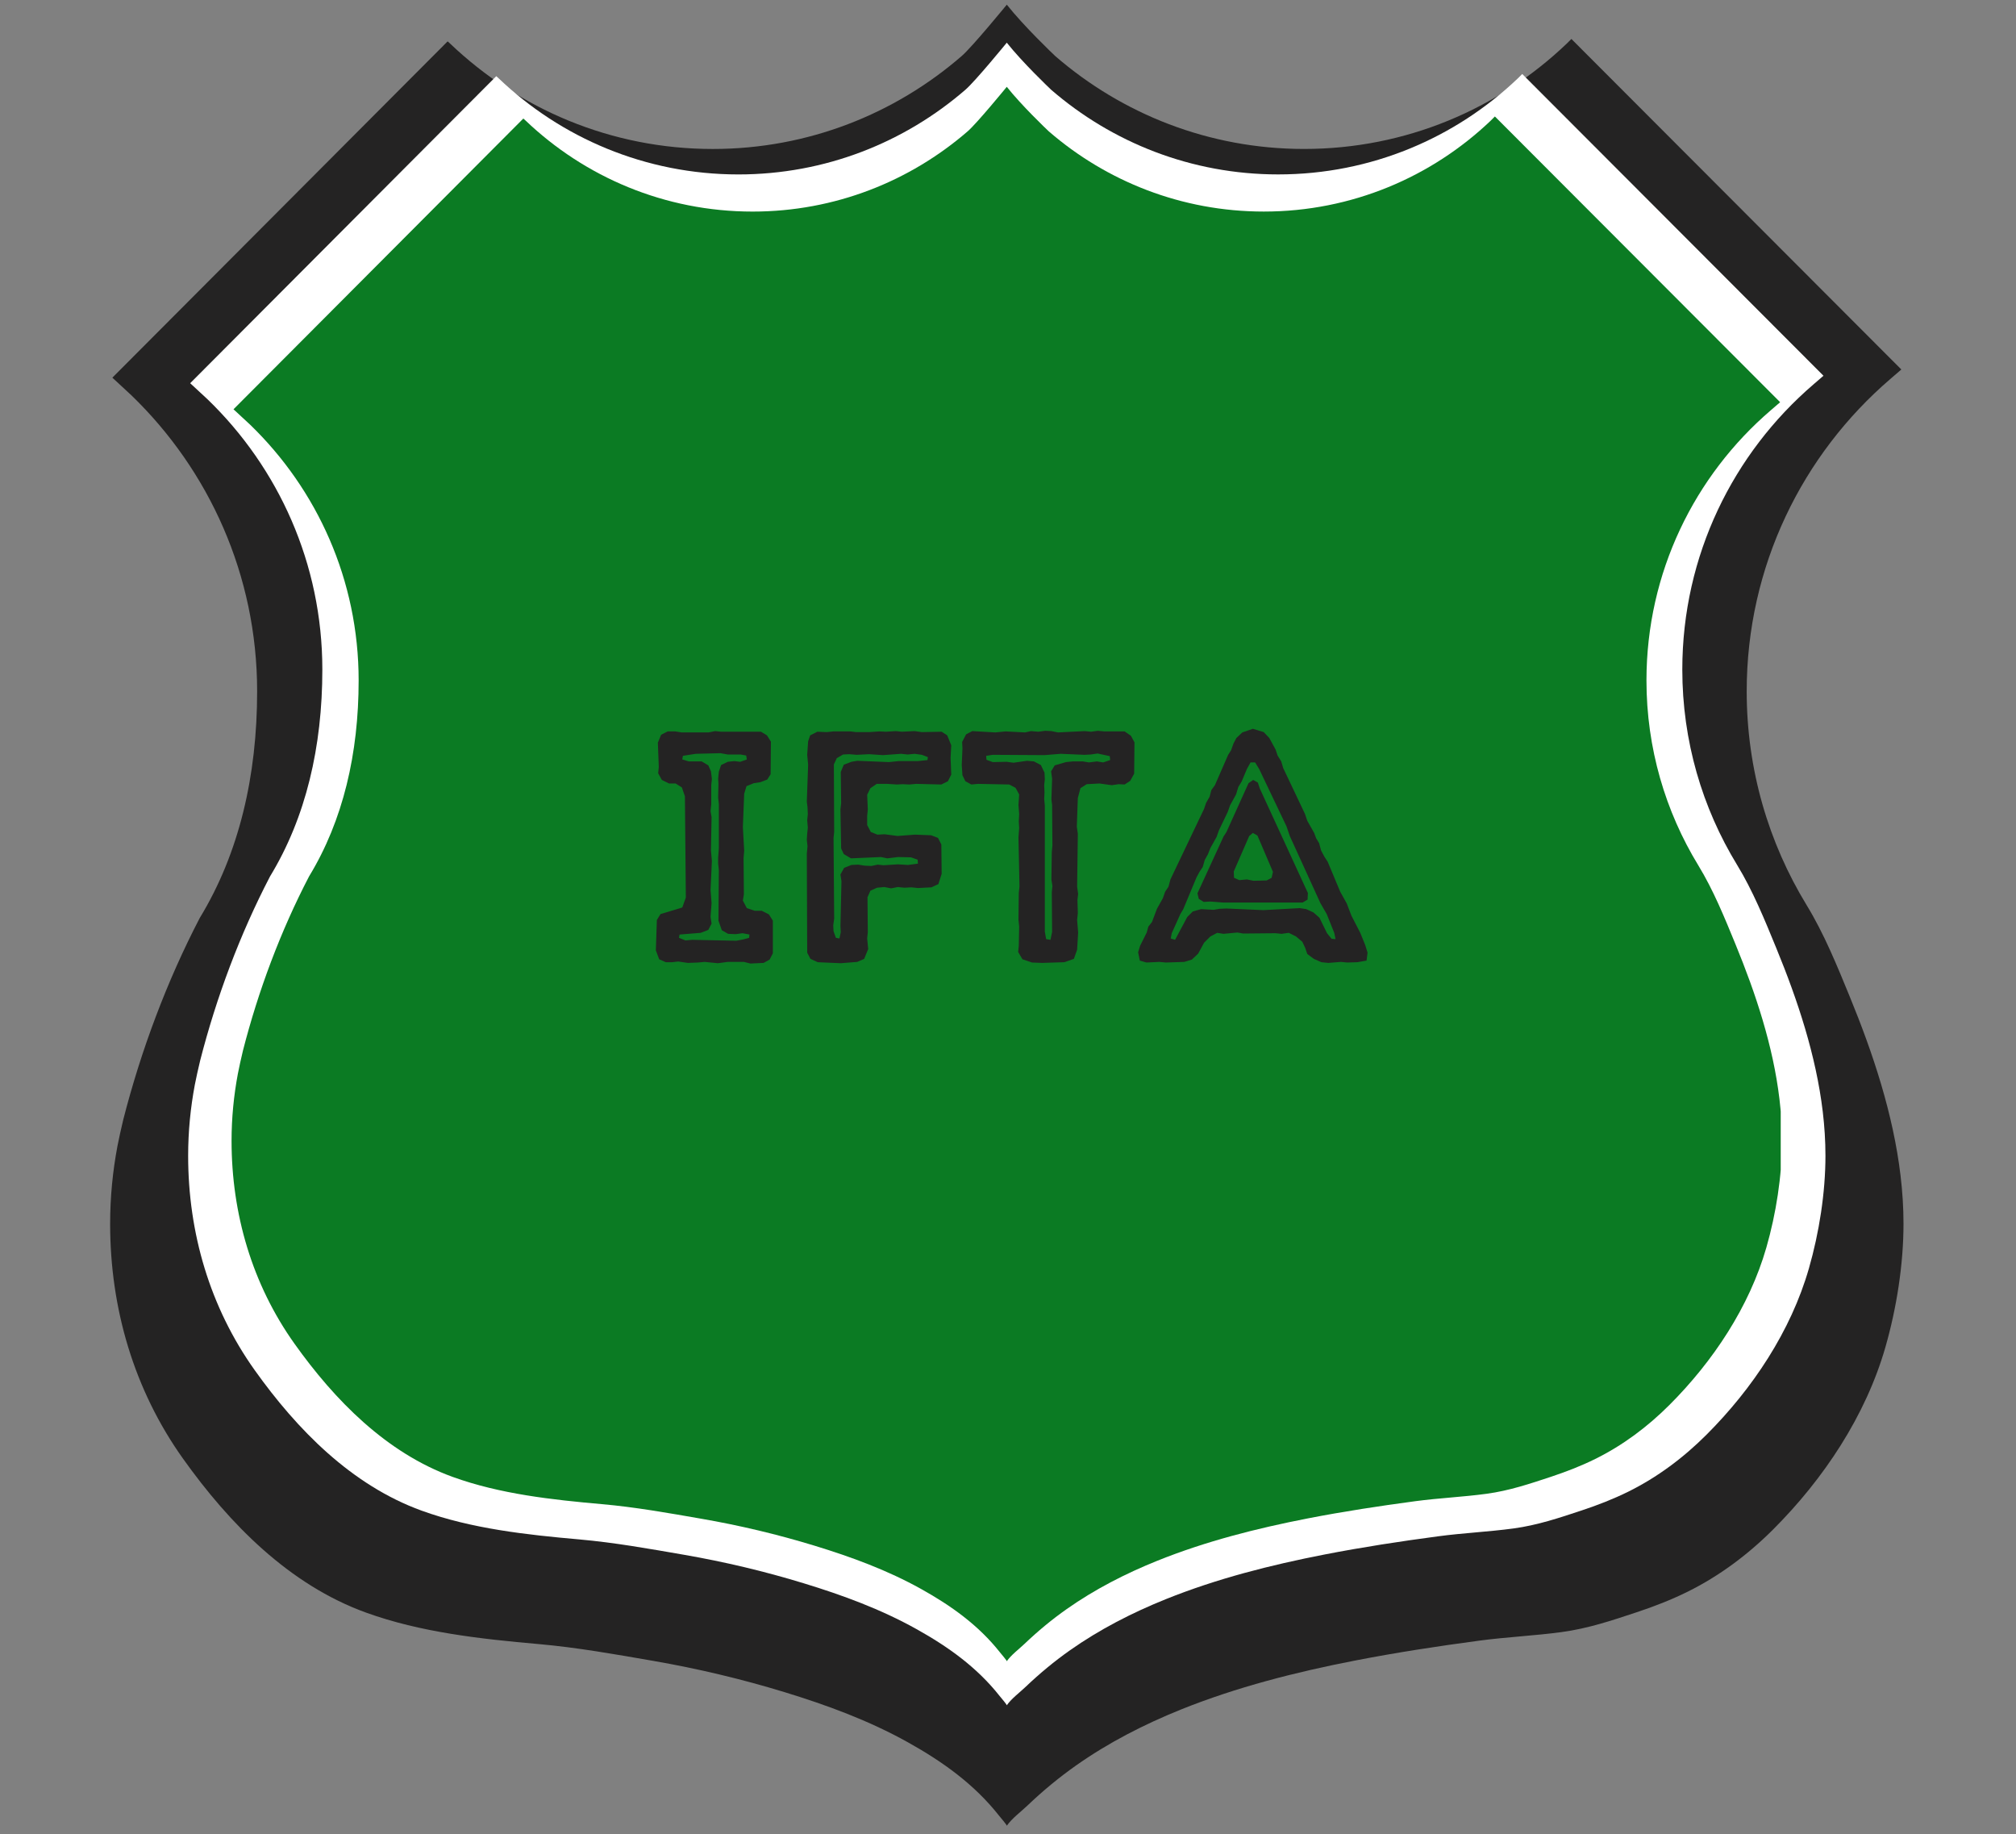
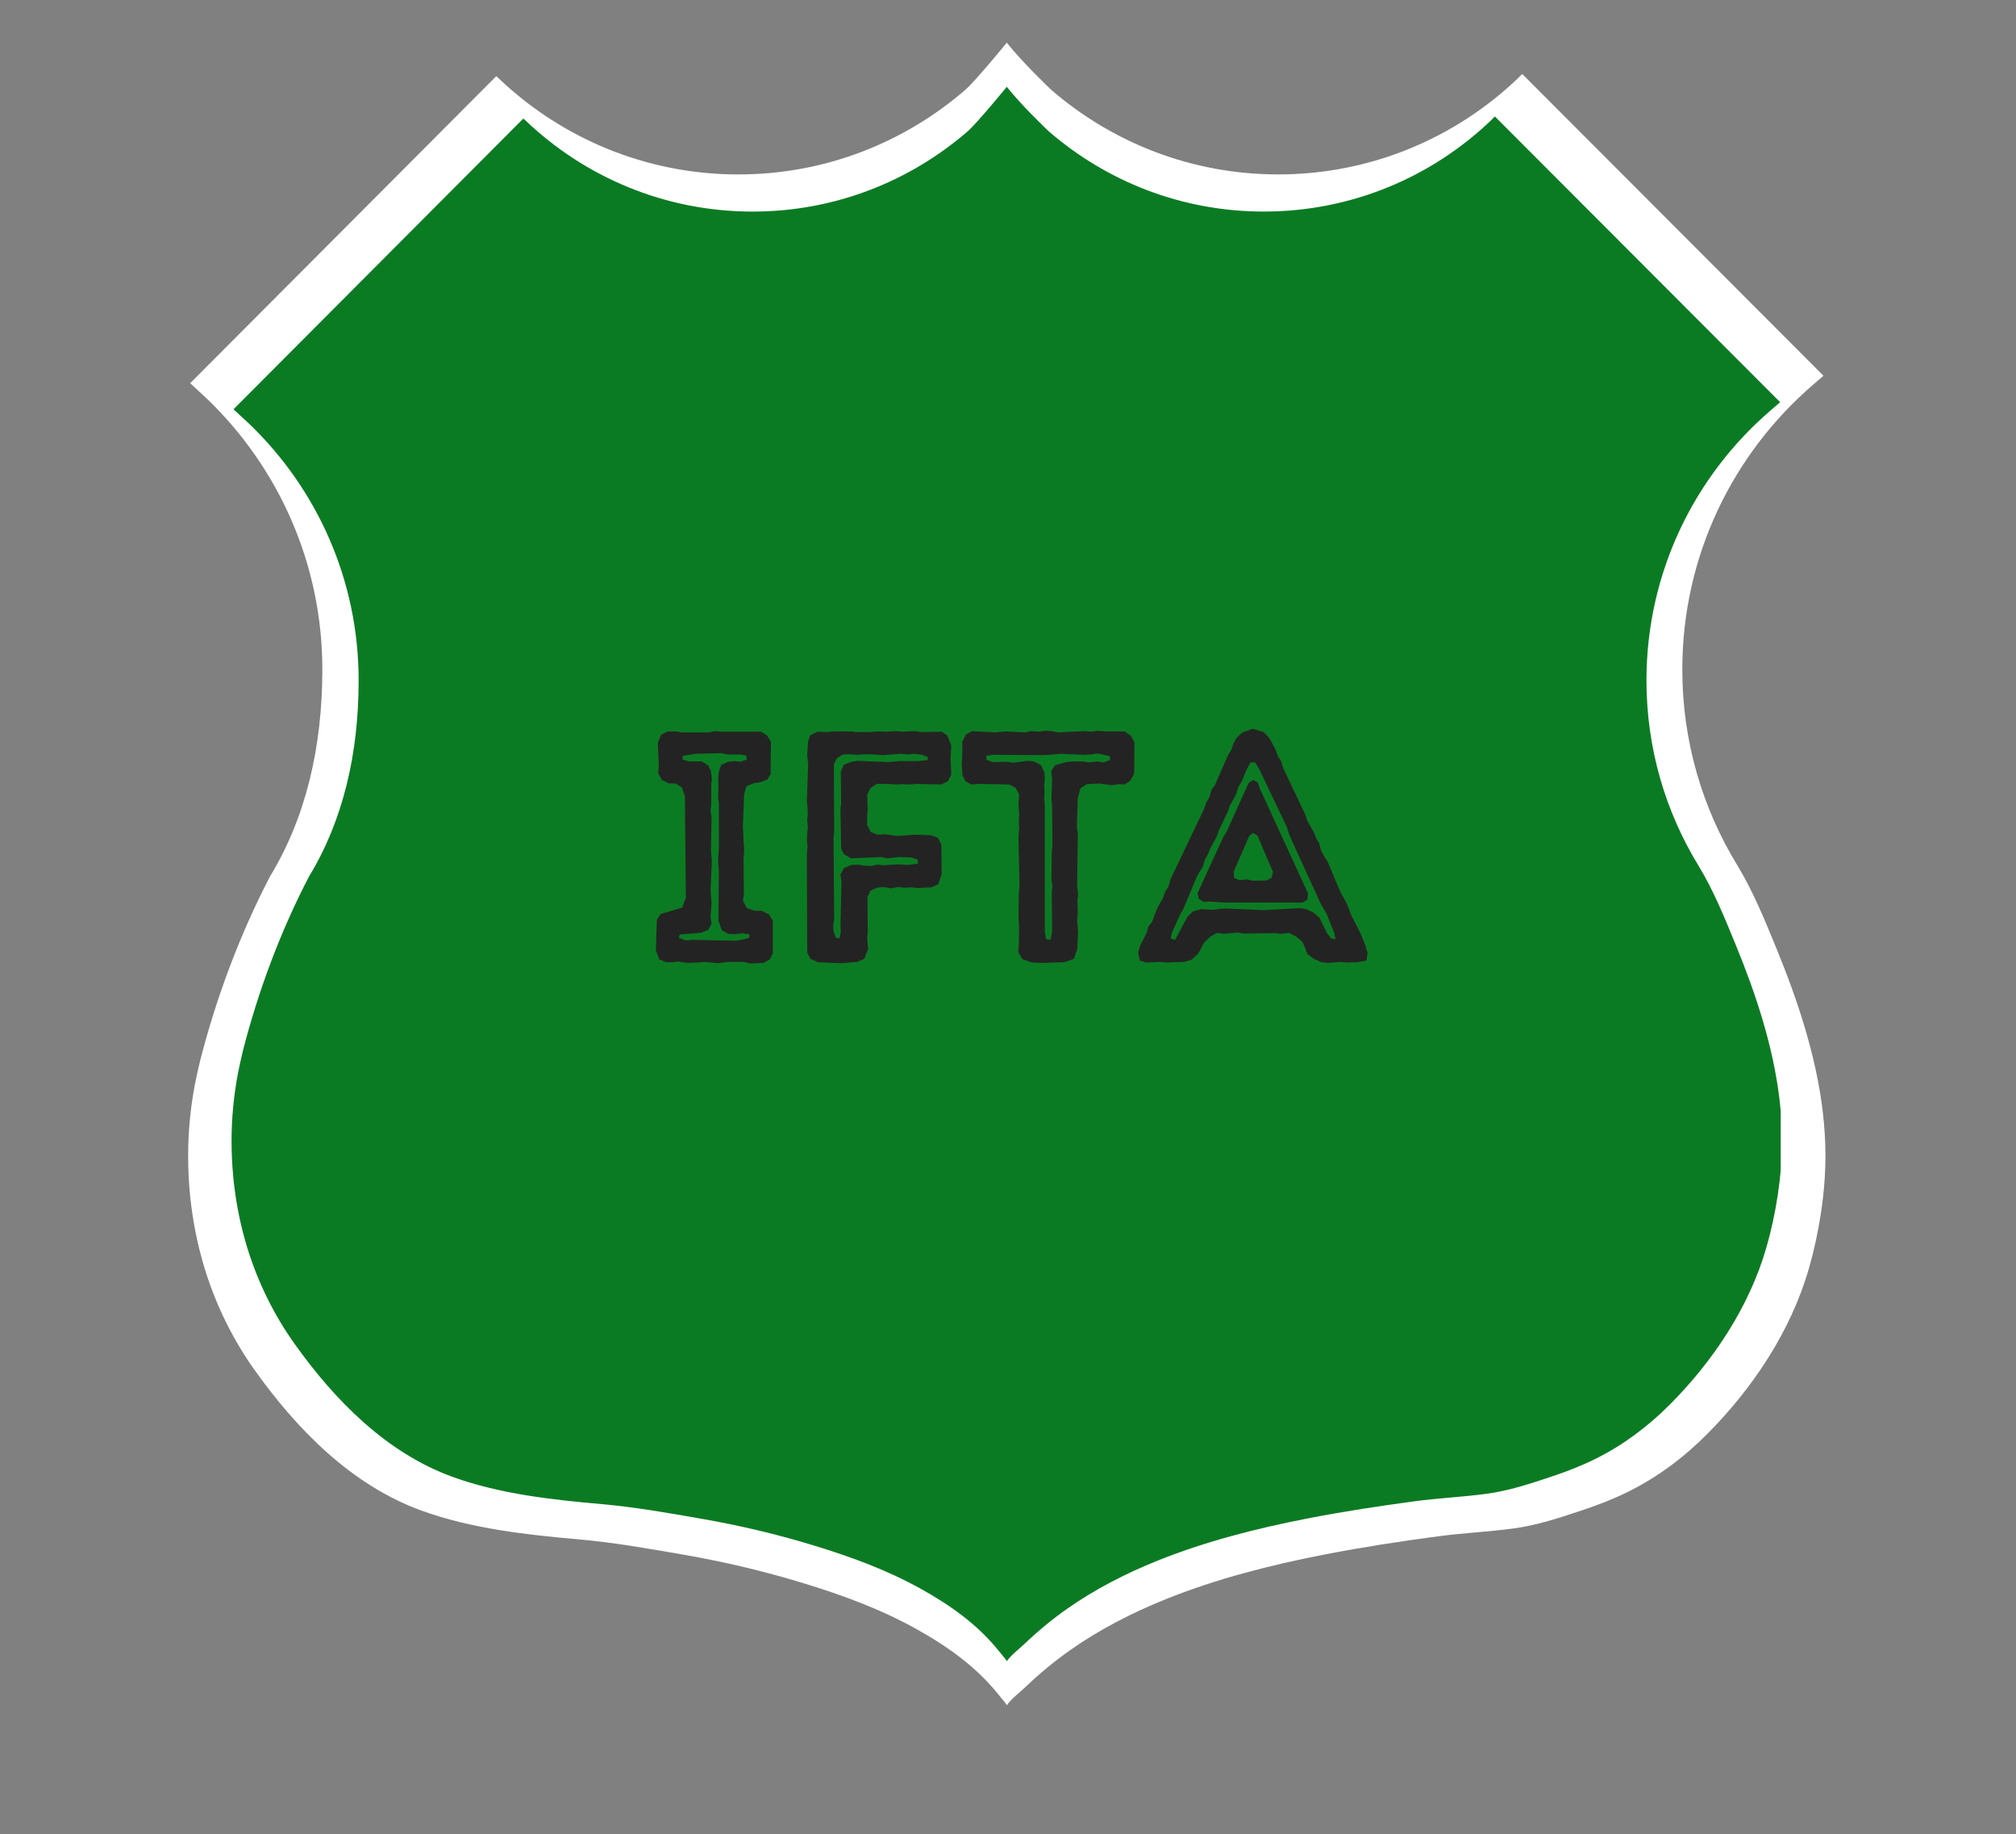
<svg xmlns="http://www.w3.org/2000/svg" width="542" zoomAndPan="magnify" viewBox="0 0 406.5 369.75" height="493" preserveAspectRatio="xMidYMid meet" version="1.0">
  <rect x="0" y="0" width="406.5" height="369.75" fill="#808080" stroke="none" />
  <defs>
    <g />
    <clipPath id="f7ffed33b9">
-       <path d="M 22.207 0.102 L 384 0.102 L 384 369 L 22.207 369 Z M 22.207 0.102 " clip-rule="nonzero" />
-     </clipPath>
+       </clipPath>
    <clipPath id="a30a5be512">
      <path d="M 37.938 8 L 368.281 8 L 368.281 344 L 37.938 344 Z M 37.938 8 " clip-rule="nonzero" />
    </clipPath>
    <clipPath id="ec98ac9645">
      <path d="M 46.691 17 L 359.059 17 L 359.059 335 L 46.691 335 Z M 46.691 17 " clip-rule="nonzero" />
    </clipPath>
  </defs>
  <g clip-path="url(#f7ffed33b9)">
    <path fill="#242323" d="M 383.219 236.996 C 381.734 224.566 377.66 212.32 372.961 200.887 C 370.414 194.68 367.801 188.242 364.297 182.504 C 356.625 169.934 352.199 155.172 352.199 139.371 C 352.199 114.168 363.445 91.609 381.184 76.387 L 383.379 74.492 L 316.852 7.855 L 315.895 8.809 C 302.125 21.949 283.484 30.031 262.949 30.031 C 243.77 30.031 226.258 22.969 212.812 11.336 C 212.215 10.773 206.508 5.34 203.008 0.941 C 203.008 0.941 196.062 9.441 193.891 11.316 C 180.441 22.965 162.918 30.035 143.73 30.035 C 123.191 30.035 104.555 21.949 90.785 8.812 L 90.258 8.34 L 22.656 76.141 L 26.527 79.727 C 42.129 94.812 51.848 115.953 51.848 139.371 C 51.848 156.398 48.234 172.008 40.281 185.066 C 33.641 197.82 28.434 211.762 24.863 225.699 C 24.379 227.707 23.988 229.508 23.684 231.055 C 22.723 236.141 22.207 241.375 22.207 246.734 C 22.207 263.766 27.012 280.184 36.883 294.051 C 46.258 307.215 58.312 319.5 73.773 325.105 C 84.805 329.105 96.957 330.434 108.562 331.457 C 116.348 332.145 124.02 333.516 131.715 334.848 C 140.68 336.406 149.465 338.488 158.168 341.145 C 166.773 343.777 175.172 346.867 183.051 351.254 C 190.051 355.152 196.441 359.711 201.43 366.039 C 201.582 366.23 203.082 367.984 203.008 368.09 C 204.031 366.613 205.832 365.289 207.129 364.055 C 210.219 361.105 213.504 358.375 216.996 355.918 C 223.527 351.32 230.684 347.656 238.082 344.672 C 249.387 340.121 261.273 337.109 273.219 334.785 C 281.539 333.164 289.918 331.887 298.312 330.766 C 303.832 330.031 309.398 329.785 314.914 329.039 C 320.207 328.32 324.992 326.715 330.035 325.039 C 333.523 323.883 336.957 322.551 340.254 320.922 C 346.707 317.73 352.477 313.406 357.559 308.324 C 367.703 298.18 376.188 285.465 380.168 271.598 C 382.422 263.75 383.816 254.914 383.816 246.73 C 383.816 243.484 383.605 240.234 383.219 236.996 Z M 383.219 236.996 " fill-opacity="1" fill-rule="nonzero" />
  </g>
  <g clip-path="url(#a30a5be512)">
    <path fill="#ffffff" d="M 367.535 224.121 C 366.18 212.77 362.457 201.59 358.168 191.152 C 355.844 185.484 353.457 179.605 350.258 174.367 C 343.254 162.895 339.215 149.414 339.215 134.988 C 339.215 111.98 349.484 91.383 365.676 77.484 L 367.68 75.754 L 306.941 14.918 L 306.066 15.789 C 293.496 27.785 276.477 35.164 257.73 35.164 C 240.219 35.164 224.23 28.719 211.953 18.098 C 211.41 17.582 206.199 12.621 203.004 8.605 C 203.004 8.605 196.664 16.367 194.68 18.078 C 182.402 28.715 166.402 35.168 148.887 35.168 C 130.137 35.168 113.121 27.785 100.547 15.793 L 100.066 15.359 L 38.348 77.258 L 41.883 80.535 C 56.125 94.309 64.996 113.609 64.996 134.988 C 64.996 150.531 61.699 164.785 54.441 176.707 C 48.375 188.355 43.621 201.082 40.363 213.805 C 39.922 215.637 39.562 217.281 39.285 218.695 C 38.41 223.336 37.938 228.113 37.938 233.012 C 37.938 248.559 42.324 263.547 51.336 276.207 C 59.895 288.227 70.902 299.445 85.016 304.562 C 95.09 308.211 106.184 309.426 116.777 310.359 C 123.887 310.988 130.891 312.238 137.914 313.457 C 146.102 314.879 154.121 316.777 162.066 319.207 C 169.922 321.605 177.594 324.426 184.785 328.434 C 191.176 331.992 197.008 336.152 201.566 341.934 C 201.703 342.105 203.074 343.711 203.004 343.805 C 203.938 342.457 205.586 341.246 206.766 340.121 C 209.586 337.43 212.586 334.934 215.777 332.691 C 221.738 328.496 228.27 325.148 235.027 322.426 C 245.348 318.27 256.199 315.52 267.105 313.398 C 274.703 311.918 282.352 310.75 290.016 309.73 C 295.055 309.059 300.137 308.832 305.176 308.152 C 310.008 307.496 314.375 306.031 318.98 304.5 C 322.164 303.445 325.297 302.227 328.309 300.742 C 334.199 297.828 339.465 293.879 344.105 289.238 C 353.367 279.98 361.113 268.371 364.746 255.711 C 366.805 248.543 368.078 240.48 368.078 233.008 C 368.078 230.043 367.887 227.074 367.535 224.121 Z M 367.535 224.121 " fill-opacity="1" fill-rule="nonzero" />
  </g>
  <g clip-path="url(#ec98ac9645)">
    <path fill="#0b7b23" d="M 358.805 221.582 C 357.523 210.836 354 200.25 349.938 190.363 C 347.734 185 345.477 179.434 342.445 174.473 C 335.812 163.605 331.988 150.844 331.988 137.18 C 331.988 115.395 341.711 95.887 357.043 82.727 L 358.941 81.09 L 301.426 23.48 L 300.602 24.305 C 288.695 35.664 272.578 42.652 254.828 42.652 C 238.242 42.652 223.105 36.547 211.48 26.488 C 210.965 26.004 206.027 21.305 203.004 17.504 C 203.004 17.504 196.996 24.852 195.121 26.473 C 183.492 36.543 168.344 42.656 151.754 42.656 C 134 42.656 117.887 35.664 105.98 24.309 L 105.523 23.898 L 47.082 82.516 L 50.426 85.613 C 63.918 98.656 72.316 116.934 72.316 137.18 C 72.316 151.902 69.195 165.395 62.32 176.688 C 56.578 187.715 52.074 199.766 48.988 211.816 C 48.57 213.551 48.234 215.109 47.969 216.449 C 47.141 220.844 46.691 225.367 46.691 230.004 C 46.691 244.727 50.848 258.922 59.383 270.91 C 67.484 282.289 77.906 292.914 91.273 297.758 C 100.812 301.215 111.316 302.363 121.352 303.25 C 128.082 303.844 134.715 305.027 141.367 306.184 C 149.121 307.527 156.711 309.328 164.234 311.625 C 171.676 313.898 178.941 316.57 185.75 320.363 C 191.801 323.734 197.324 327.676 201.641 333.148 C 201.77 333.312 203.066 334.828 203.004 334.922 C 203.891 333.645 205.445 332.5 206.566 331.43 C 209.238 328.883 212.078 326.52 215.098 324.398 C 220.746 320.422 226.93 317.254 233.328 314.676 C 243.102 310.738 253.375 308.137 263.703 306.125 C 270.898 304.727 278.141 303.621 285.398 302.652 C 290.172 302.016 294.984 301.805 299.754 301.16 C 304.328 300.539 308.465 299.148 312.828 297.703 C 315.84 296.699 318.812 295.551 321.66 294.141 C 327.242 291.383 332.227 287.645 336.621 283.25 C 345.391 274.48 352.727 263.488 356.168 251.5 C 358.117 244.715 359.32 237.074 359.32 230 C 359.32 227.191 359.141 224.383 358.805 221.582 Z M 358.805 221.582 " fill-opacity="1" fill-rule="nonzero" />
  </g>
  <g fill="#242323" fill-opacity="1">
    <g transform="translate(129.056, 193.991)">
      <g>
        <path d="M 22.266 0.266 L 20.938 -0.062 L 17.688 -0.062 L 15.688 0.203 L 13.031 -0.062 L 11.703 0.062 L 9.641 0.141 L 7.703 -0.141 L 6.453 0 L 5.188 0 L 3.859 -0.594 L 3.188 -2.391 L 3.391 -8.516 L 4.125 -9.703 L 8.516 -11.031 L 9.234 -13.031 L 9.047 -33.438 L 8.438 -35.234 L 7.172 -36.031 L 5.844 -36.031 L 4.391 -36.75 L 3.656 -38.094 L 3.781 -39.344 L 3.594 -44.266 L 4.25 -45.859 L 5.578 -46.531 L 7.109 -46.531 L 8.375 -46.328 L 13.828 -46.328 L 15.156 -46.594 L 16.344 -46.469 L 24.391 -46.469 L 25.594 -45.734 L 26.391 -44.469 L 26.328 -37.891 L 25.656 -36.828 L 24.266 -36.297 L 22.938 -36.094 L 21.469 -35.5 L 21 -33.969 L 20.734 -27.25 L 21 -22.469 L 20.875 -21 L 20.938 -13.688 L 20.734 -12.422 L 21.531 -10.906 L 23.125 -10.375 L 24.531 -10.375 L 25.984 -9.641 L 26.781 -8.375 L 26.781 -1.797 L 26.125 -0.531 L 24.922 0.141 Z M 19.406 -4.328 L 20.812 -4.594 L 22 -4.922 L 22.062 -5.578 L 20.672 -5.844 L 19.281 -5.656 L 17.75 -5.719 L 16.484 -6.453 L 15.812 -8.375 L 15.891 -18.547 L 15.75 -19.875 L 15.75 -21.078 L 15.891 -22.938 L 15.891 -31.906 L 15.75 -33.172 L 15.812 -35.953 L 15.75 -37.016 L 15.891 -38.422 L 16.344 -39.75 L 17.688 -40.406 L 19.016 -40.547 L 20.203 -40.406 L 21.531 -40.875 L 21.406 -41.672 L 20.266 -41.875 L 17.688 -41.875 L 16.219 -42.141 L 11.234 -42.016 L 8.641 -41.609 L 8.516 -40.875 L 9.844 -40.484 L 12.422 -40.484 L 13.766 -39.688 L 14.297 -38.484 L 14.484 -36.953 L 14.359 -35.688 L 14.359 -31.844 L 14.219 -30.438 L 14.422 -29.25 L 14.297 -22.531 L 14.484 -20.406 L 14.219 -14.562 L 14.422 -11.891 L 14.219 -9.172 L 14.422 -7.781 L 13.766 -6.516 L 12.234 -5.922 L 7.969 -5.578 L 7.844 -4.922 L 9.172 -4.391 L 10.5 -4.516 Z M 19.406 -4.328 " />
      </g>
    </g>
  </g>
  <g fill="#242323" fill-opacity="1">
    <g transform="translate(157.903, 193.991)">
      <g>
        <path d="M 4.859 -1.922 L 4.781 -21.875 L 4.922 -23.391 L 4.781 -24.656 L 4.859 -25.922 L 4.984 -27.125 L 4.859 -28.641 L 4.984 -29.844 L 4.922 -31.234 L 4.781 -32.375 L 5.047 -39.812 L 4.859 -41.812 L 5.047 -44.531 L 5.453 -45.734 L 6.906 -46.469 L 8.781 -46.391 L 10.172 -46.531 L 13.562 -46.531 L 14.75 -46.391 L 17.344 -46.391 L 19.406 -46.531 L 20.734 -46.469 L 22.734 -46.594 L 23.922 -46.469 L 26.516 -46.594 L 27.984 -46.391 L 31.969 -46.469 L 33.094 -45.734 L 33.906 -43.734 L 33.766 -41.203 L 33.906 -37.828 L 33.234 -36.484 L 31.906 -35.828 L 26.859 -35.953 L 25.453 -35.828 L 24.125 -35.891 L 22.938 -35.828 L 21 -35.953 L 18.875 -35.953 L 17.609 -35.094 L 16.953 -33.766 L 17.078 -30.781 L 16.953 -29.516 L 16.953 -27.656 L 17.688 -26.25 L 19.016 -25.719 L 20.469 -25.797 L 23.062 -25.453 L 26.594 -25.719 L 29.844 -25.594 L 31.234 -25.062 L 31.906 -23.734 L 31.969 -17.812 L 31.312 -15.75 L 29.906 -15.094 L 27.188 -14.953 L 25.859 -15.094 L 24.453 -15.016 L 23.125 -15.156 L 21.797 -14.891 L 20.406 -15.156 L 18.938 -15.016 L 17.609 -14.422 L 17.016 -13.094 L 17.078 -6.047 L 16.953 -4.781 L 17.156 -2.656 L 16.344 -0.672 L 14.953 -0.062 L 11.625 0.203 L 6.984 0 L 5.516 -0.672 Z M 11.359 -4.781 L 11.625 -6.047 L 11.562 -7.312 L 11.766 -16.344 L 11.562 -17.688 L 12.297 -19.016 L 13.766 -19.609 L 15.156 -19.672 L 16.422 -19.469 L 17.812 -19.406 L 19.078 -19.672 L 20.266 -19.547 L 23.125 -19.734 L 25.188 -19.609 L 27.188 -19.875 L 27.125 -20.672 L 25.797 -21.141 L 23.203 -21.203 L 21 -20.938 L 19.734 -21.203 L 13.688 -20.938 L 12.234 -21.797 L 11.703 -22.938 L 11.562 -30.844 L 11.703 -32.031 L 11.625 -38.359 L 12.234 -39.812 L 13.766 -40.406 L 14.953 -40.609 L 21.344 -40.344 L 23.266 -40.547 L 27.125 -40.547 L 29.109 -40.75 L 29.188 -41.344 L 27.984 -41.812 L 26.516 -42.016 L 25.125 -41.875 L 23.797 -42.016 L 20.141 -41.75 L 17.344 -41.938 L 14.828 -41.812 L 13.359 -41.938 L 12.094 -41.875 L 10.828 -41.141 L 10.234 -39.875 L 10.297 -26.25 L 10.172 -25.062 L 10.297 -8.781 L 10.109 -7.438 L 10.172 -6.25 L 10.641 -4.922 Z M 11.359 -4.781 " />
      </g>
    </g>
  </g>
  <g fill="#242323" fill-opacity="1">
    <g transform="translate(192.799, 193.991)">
      <g>
        <path d="M 17.344 0.141 L 15.281 0.062 L 13.359 -0.594 L 12.5 -2.062 L 12.625 -3.328 L 12.703 -7.172 L 12.562 -8.578 L 12.625 -13.953 L 12.766 -15.281 L 12.562 -25.188 L 12.703 -27.047 L 12.625 -28.375 L 12.703 -29.844 L 12.562 -31.703 L 12.703 -33.828 L 11.969 -35.156 L 10.703 -35.828 L 4.391 -35.953 L 3.062 -35.828 L 1.859 -36.484 L 1.266 -37.688 L 1.125 -39.75 L 1.266 -43.078 L 1.203 -44.406 L 2 -45.938 L 3.25 -46.594 L 7.906 -46.328 L 9.969 -46.531 L 13.891 -46.328 L 15.094 -46.594 L 16.547 -46.469 L 17.953 -46.656 L 19.203 -46.594 L 20.531 -46.328 L 25.922 -46.594 L 27.188 -46.469 L 28.578 -46.656 L 29.844 -46.531 L 33.969 -46.531 L 35.234 -45.656 L 35.953 -44.328 L 35.891 -38.016 L 35.094 -36.562 L 33.969 -35.828 L 32.766 -35.891 L 31.375 -35.688 L 28.906 -36.031 L 26.328 -35.891 L 25.062 -35.094 L 24.531 -33.094 L 24.328 -27.312 L 24.531 -25.922 L 24.391 -15.219 L 24.594 -13.766 L 24.453 -12.562 L 24.531 -9.906 L 24.391 -8.516 L 24.594 -5.984 L 24.391 -2.531 L 23.734 -0.672 L 21.797 0 Z M 19.016 -4.516 L 19.344 -6.109 L 19.281 -14.094 L 19.406 -15.359 L 19.203 -16.688 L 19.281 -22.203 L 19.406 -23.531 L 19.344 -31.703 L 19.203 -32.828 L 19.344 -37.016 L 19.141 -38.484 L 19.875 -39.688 L 22.141 -40.344 L 23.531 -40.484 L 25.531 -40.484 L 26.781 -40.281 L 28.375 -40.484 L 29.641 -40.281 L 31.047 -40.75 L 30.969 -41.547 L 28.516 -42.078 L 27.125 -41.875 L 25.859 -41.812 L 21.078 -42.016 L 17.812 -41.75 L 7.375 -41.812 L 6.047 -41.609 L 6.109 -40.812 L 7.375 -40.344 L 10.172 -40.406 L 11.562 -40.219 L 14.297 -40.609 L 15.688 -40.484 L 17.078 -39.75 L 17.812 -38.219 L 17.875 -36.891 L 17.75 -35.688 L 17.812 -34.234 L 17.75 -32.906 L 17.875 -31.578 L 17.875 -6.188 L 18.141 -4.656 Z M 19.016 -4.516 " />
      </g>
    </g>
  </g>
  <g fill="#242323" fill-opacity="1">
    <g transform="translate(228.626, 193.991)">
      <g>
        <path d="M 39.219 0.141 L 37.828 0 L 36.297 -0.672 L 34.969 -1.656 L 34.562 -2.859 L 33.969 -4.125 L 32.703 -5.188 L 31.234 -5.922 L 29.781 -5.719 L 28.578 -5.844 L 22.062 -5.781 L 20.875 -5.984 L 18.078 -5.719 L 16.812 -5.922 L 15.422 -5.188 L 14.156 -3.922 L 12.969 -1.734 L 11.703 -0.531 L 10.172 -0.062 L 6.453 0.062 L 5.125 -0.062 L 2.531 0.062 L 1.203 -0.328 L 0.859 -2 L 1.266 -3.328 L 2.594 -5.984 L 2.922 -7.172 L 3.656 -8.109 L 4.656 -10.766 L 5.844 -12.891 L 6.312 -14.219 L 6.984 -15.219 L 7.375 -16.688 L 14.156 -30.906 L 14.562 -32.109 L 15.281 -33.375 L 15.625 -34.703 L 16.344 -35.688 L 19.016 -41.812 L 19.609 -42.734 L 20.078 -44.062 L 20.672 -45.203 L 21.875 -46.328 L 24 -47.062 L 26.188 -46.391 L 27.312 -45.203 L 28.578 -42.875 L 28.984 -41.672 L 29.719 -40.484 L 30.109 -39.156 L 34.5 -29.906 L 34.969 -28.516 L 36.359 -26.062 L 36.75 -25 L 37.359 -24 L 37.75 -22.531 L 38.422 -21.266 L 39.078 -20.266 L 41.609 -14.219 L 42.938 -11.828 L 43.875 -9.375 L 45.656 -5.922 L 46.656 -3.453 L 47.125 -1.922 L 46.922 -0.328 L 45.062 0 L 43 0.062 L 41.75 -0.062 Z M 8.312 -4.516 L 10.766 -9.109 L 11.891 -10.234 L 13.562 -10.703 L 16.078 -10.562 L 17.281 -10.766 L 18.672 -10.828 L 26.125 -10.5 L 33.438 -10.906 L 34.766 -10.703 L 36.219 -10.031 L 37.422 -8.969 L 38.953 -5.844 L 39.875 -4.719 L 40.672 -4.656 L 40.406 -5.922 L 38.891 -9.703 L 37.625 -11.891 L 31.438 -25.453 L 30.781 -27.391 L 25.266 -38.953 L 24.453 -40.281 L 23.531 -40.281 L 22.797 -38.953 L 21.734 -36.422 L 21.078 -35.359 L 20.609 -33.828 L 19.406 -31.641 L 18.938 -30.312 L 17.156 -26.594 L 16.688 -25.266 L 15.422 -23 L 14.953 -21.797 L 14.297 -20.609 L 13.891 -19.203 L 13.234 -18.219 L 12.625 -17.078 L 9.969 -10.703 L 9.375 -9.703 L 7.641 -5.844 L 7.438 -4.781 Z M 18.016 -12.031 L 15.422 -12.234 L 14.094 -12.156 L 13.094 -12.766 L 12.828 -13.891 L 18.078 -25.328 L 18.672 -26.25 L 23.125 -36.094 L 24.062 -36.75 L 25 -36.219 L 25.391 -35.031 L 35.094 -13.953 L 35.031 -12.625 L 34.031 -12.031 Z M 24.125 -16.422 L 26.781 -16.484 L 27.781 -17.016 L 28.047 -18.219 L 24.922 -25.531 L 24 -26.062 L 23.266 -25.453 L 20.141 -18.281 L 20.203 -17.016 L 21.266 -16.547 L 22.797 -16.688 Z M 24.125 -16.422 " />
      </g>
    </g>
  </g>
</svg>